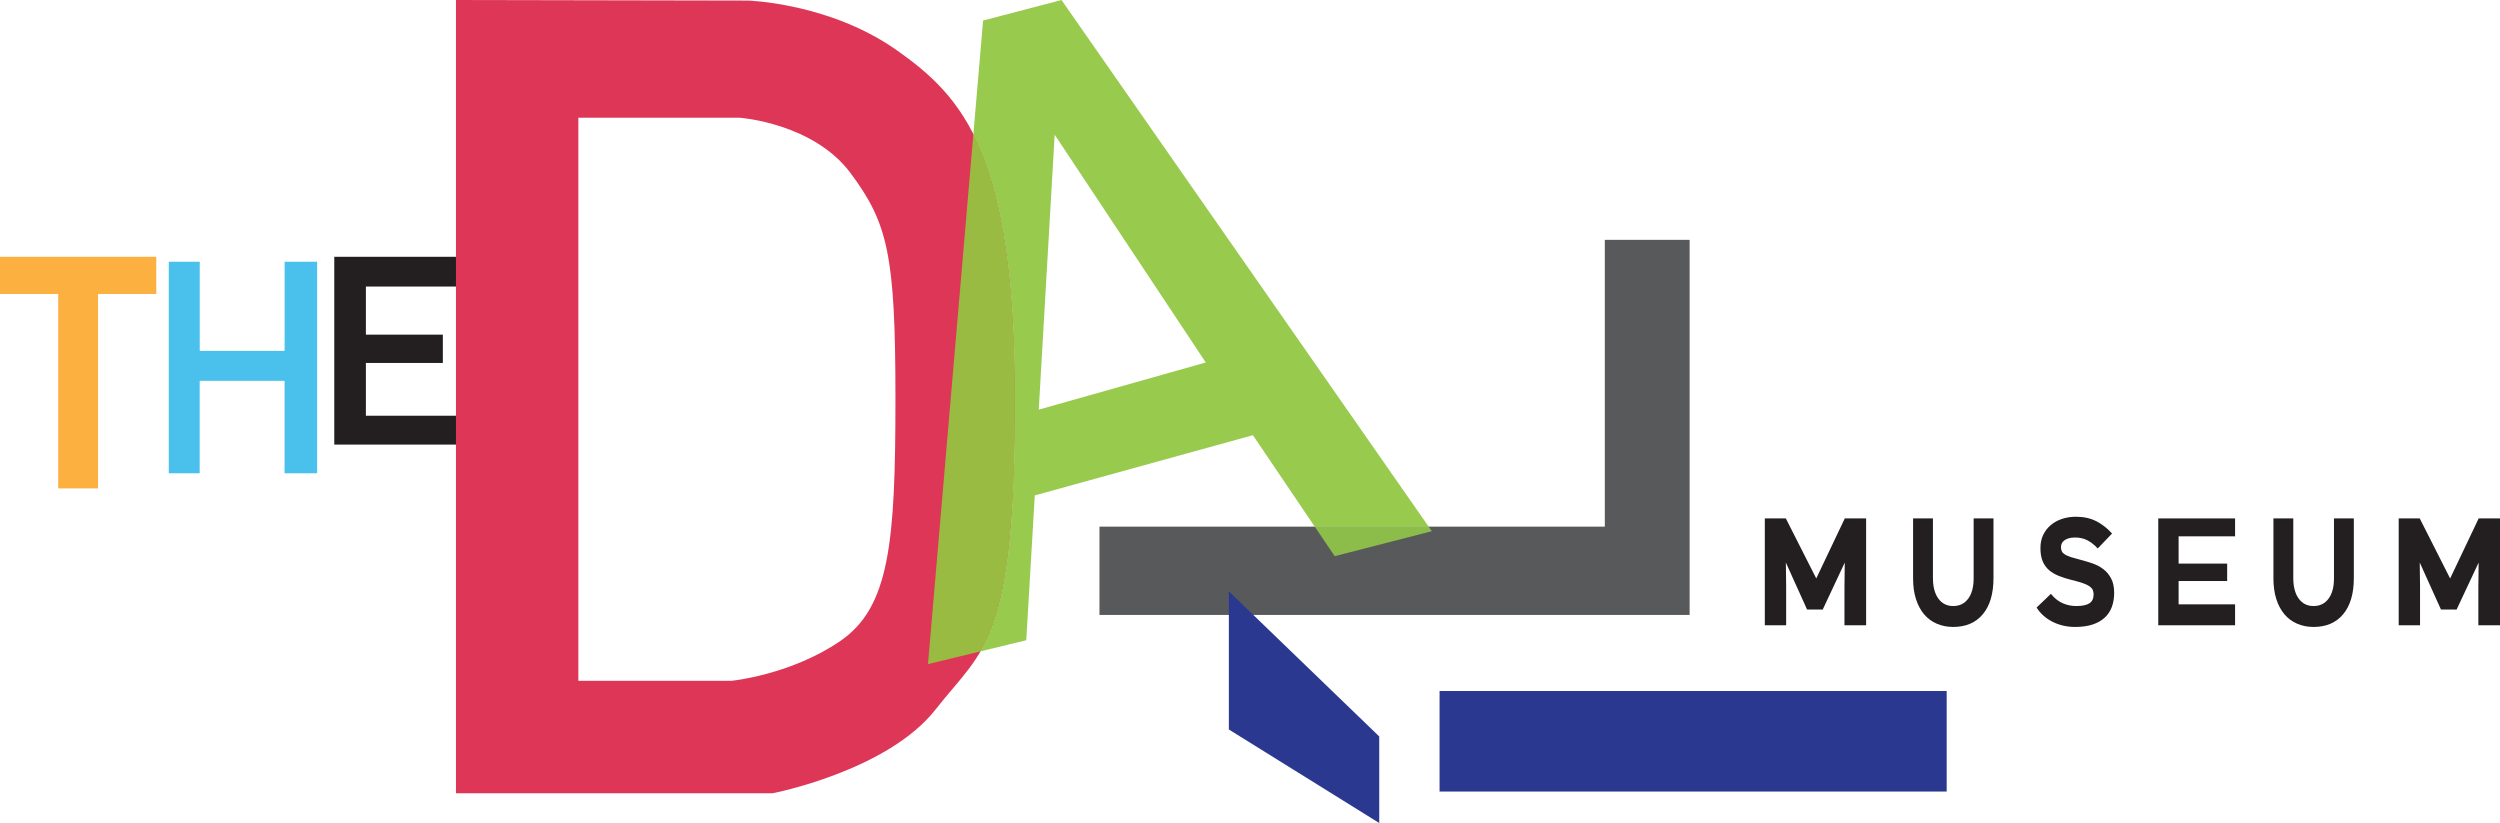
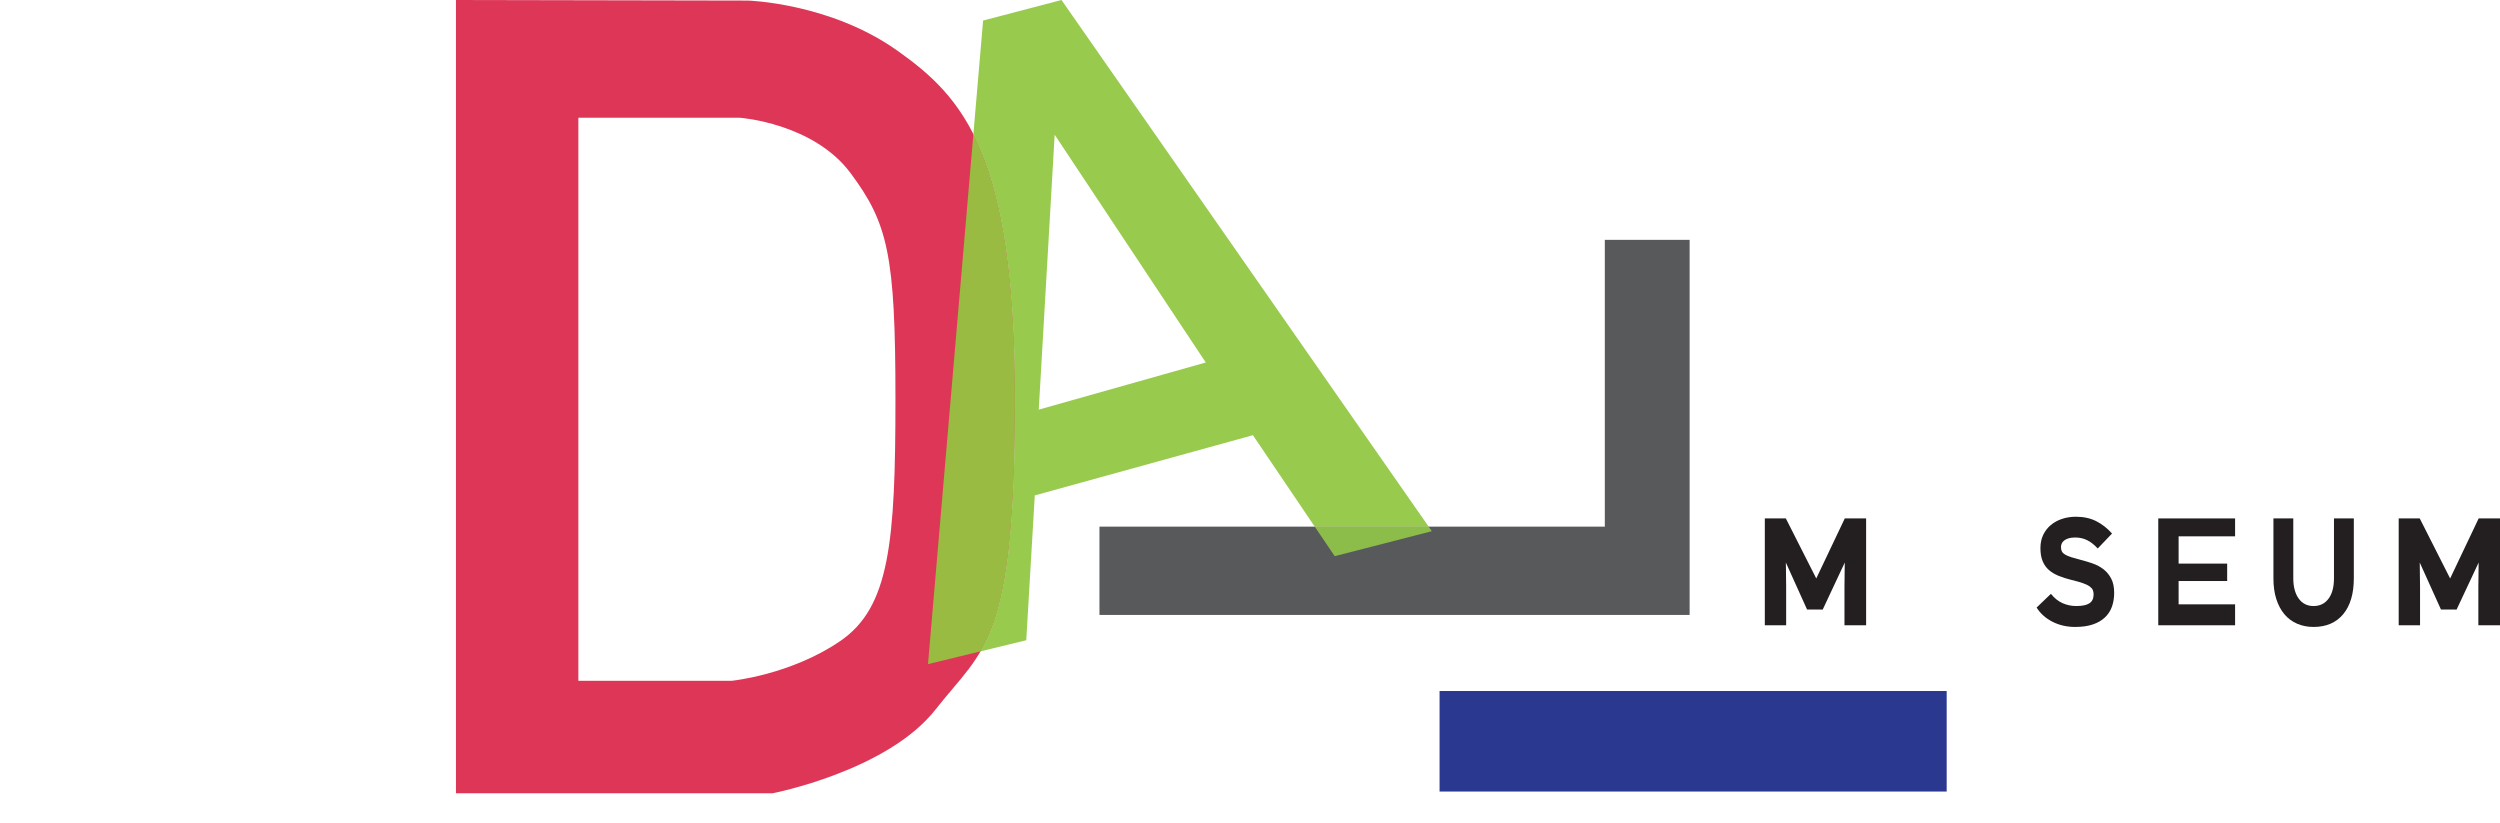
<svg xmlns="http://www.w3.org/2000/svg" width="844.84pt" height="278.13pt" viewBox="0 0 844.84 278.13" version="1.1">
  <defs>
    <clipPath id="clip1">
      <path d="M 415 199 L 467 199 L 467 278.129 L 415 278.129 Z M 415 199 " />
    </clipPath>
    <clipPath id="clip2">
      <path d="M 810 175 L 844.84 175 L 844.84 212 L 810 212 Z M 810 175 " />
    </clipPath>
  </defs>
  <g id="surface1">
-     <path style=" stroke:none;fill-rule:nonzero;fill:rgb(98.399%,68.999%,25.099%);fill-opacity:1;" d="M 0 86.781 L 0 99.344 L 19.68 99.344 L 19.68 165.047 L 33.133 165.047 L 33.133 99.344 L 52.809 99.344 L 52.809 86.781 L 0 86.781 " />
-     <path style=" stroke:none;fill-rule:nonzero;fill:rgb(28.999%,75.699%,92.2%);fill-opacity:1;" d="M 57.035 88.445 L 57.035 159.934 L 67.484 159.934 L 67.484 128.695 L 96.168 128.695 L 96.168 159.934 L 107.176 159.934 L 107.176 88.445 L 96.18 88.445 L 96.18 118.574 L 67.496 118.574 L 67.496 88.445 L 57.035 88.445 " />
-     <path style=" stroke:none;fill-rule:nonzero;fill:rgb(13.699%,12.199%,12.5%);fill-opacity:1;" d="M 112.965 86.781 L 112.965 150.242 L 154.762 150.242 L 154.762 140.492 L 123.645 140.492 L 123.645 122.656 L 149.652 122.656 L 149.652 113.09 L 123.645 113.09 L 123.645 96.836 L 154.762 96.836 L 154.762 86.781 L 112.965 86.781 " />
    <path style=" stroke:none;fill-rule:nonzero;fill:rgb(34.499%,34.9%,35.699%);fill-opacity:1;" d="M 371.547 177.969 L 542.324 177.969 L 542.324 81.055 L 570.984 81.055 L 570.984 207.809 L 371.547 207.809 L 371.547 177.969 " />
    <g clip-path="url(#clip1)" clip-rule="nonzero">
-       <path style=" stroke:none;fill-rule:nonzero;fill:rgb(16.499%,21.999%,56.499%);fill-opacity:1;" d="M 415.273 246.516 L 415.273 199.832 L 466.094 248.879 L 466.094 278.129 L 415.273 246.516 " />
-     </g>
+       </g>
    <path style=" stroke:none;fill-rule:nonzero;fill:rgb(16.499%,21.999%,56.499%);fill-opacity:1;" d="M 657.852 267.492 L 486.48 267.492 L 486.48 233.516 L 657.852 233.516 L 657.852 267.492 " />
    <path style=" stroke:none;fill-rule:nonzero;fill:rgb(13.699%,12.199%,12.5%);fill-opacity:1;" d="M 615.961 205.996 L 610.676 205.984 C 610.676 205.984 603.777 190.789 603.5 190.098 C 603.5 190.445 603.512 190.957 603.531 191.648 C 603.547 192.336 603.555 193.074 603.555 193.867 C 603.555 194.656 603.562 195.43 603.582 196.188 C 603.598 196.945 603.605 197.562 603.605 198.043 L 603.605 211.301 L 596.395 211.301 L 596.395 175.195 L 603.5 175.195 L 613.777 195.48 L 623.418 175.195 L 630.629 175.195 L 630.629 211.301 L 623.312 211.301 L 623.312 198.043 C 623.312 197.562 623.32 196.945 623.34 196.188 C 623.355 195.43 623.363 194.656 623.363 193.867 C 623.363 193.074 623.375 192.336 623.391 191.648 C 623.41 190.957 623.418 190.445 623.418 190.098 L 615.961 205.996 " />
    <g clip-path="url(#clip2)" clip-rule="nonzero">
      <path style=" stroke:none;fill-rule:nonzero;fill:rgb(13.699%,12.199%,12.5%);fill-opacity:1;" d="M 830.172 205.996 L 824.891 205.984 C 824.891 205.984 817.992 190.789 817.715 190.098 C 817.715 190.445 817.723 190.957 817.742 191.648 C 817.758 192.336 817.766 193.074 817.766 193.867 C 817.766 194.656 817.773 195.43 817.793 196.188 C 817.812 196.945 817.82 197.562 817.82 198.043 L 817.82 211.301 L 810.605 211.301 L 810.605 175.195 L 817.715 175.195 L 827.988 195.48 L 837.629 175.195 L 844.844 175.195 L 844.844 211.301 L 837.523 211.301 L 837.523 198.043 C 837.523 197.562 837.531 196.945 837.551 196.188 C 837.57 195.43 837.578 194.656 837.578 193.867 C 837.578 193.074 837.586 192.336 837.602 191.648 C 837.621 190.957 837.629 190.445 837.629 190.098 L 830.172 205.996 " />
    </g>
-     <path style=" stroke:none;fill-rule:nonzero;fill:rgb(13.699%,12.199%,12.5%);fill-opacity:1;" d="M 670.078 207.559 C 667.68 210.43 664.344 211.867 660.062 211.867 C 658.051 211.867 656.207 211.504 654.527 210.781 C 652.852 210.062 651.422 209.004 650.238 207.613 C 649.055 206.219 648.137 204.508 647.484 202.48 C 646.828 200.449 646.5 198.113 646.5 195.465 L 646.5 175.195 L 653.211 175.195 L 653.211 195.359 C 653.211 198.285 653.816 200.586 655.031 202.273 C 656.246 203.957 657.922 204.801 660.062 204.801 C 662.203 204.801 663.887 203.977 665.117 202.324 C 666.348 200.676 666.961 198.387 666.961 195.465 L 666.961 175.195 L 673.672 175.195 L 673.672 195.359 C 673.672 200.621 672.473 204.688 670.078 207.559 " />
    <path style=" stroke:none;fill-rule:nonzero;fill:rgb(13.699%,12.199%,12.5%);fill-opacity:1;" d="M 714.453 200.363 C 714.453 202.082 714.195 203.648 713.684 205.059 C 713.172 206.469 712.375 207.68 711.289 208.695 C 710.203 209.707 708.836 210.492 707.191 211.039 C 705.547 211.59 703.574 211.867 701.273 211.867 C 698.461 211.867 695.906 211.281 693.605 210.113 C 691.309 208.945 689.52 207.344 688.242 205.316 L 693.078 200.676 C 694.262 202.152 695.578 203.207 697.035 203.844 C 698.488 204.484 700.027 204.801 701.656 204.801 C 703.672 204.801 705.148 204.492 706.09 203.871 C 707.031 203.25 707.504 202.258 707.504 200.879 C 707.504 200.293 707.406 199.789 707.215 199.359 C 707.023 198.93 706.664 198.523 706.137 198.145 C 705.609 197.77 704.852 197.406 703.863 197.062 C 702.871 196.719 701.594 196.359 700.027 195.98 C 698.496 195.602 697.082 195.156 695.789 194.641 C 694.492 194.121 693.383 193.473 692.457 192.68 C 691.531 191.887 690.812 190.891 690.301 189.688 C 689.789 188.484 689.535 186.988 689.535 185.199 C 689.535 183.551 689.844 182.07 690.469 180.762 C 691.09 179.457 691.945 178.348 693.031 177.438 C 694.117 176.527 695.387 175.832 696.844 175.348 C 698.297 174.867 699.852 174.625 701.516 174.625 C 704.133 174.625 706.426 175.125 708.391 176.121 C 710.355 177.121 712.137 178.512 713.734 180.301 L 708.895 185.355 C 707.809 184.152 706.648 183.23 705.418 182.594 C 704.191 181.957 702.809 181.641 701.273 181.641 C 700.379 181.641 699.629 181.738 699.023 181.926 C 698.414 182.113 697.922 182.363 697.535 182.672 C 697.152 182.98 696.883 183.324 696.723 183.703 C 696.562 184.082 696.48 184.477 696.48 184.891 C 696.48 185.477 696.586 185.965 696.793 186.359 C 697 186.758 697.359 187.109 697.871 187.418 C 698.383 187.727 699.07 188.02 699.934 188.293 C 700.797 188.57 701.898 188.879 703.238 189.223 C 704.582 189.566 705.914 189.973 707.238 190.434 C 708.566 190.898 709.762 191.543 710.836 192.371 C 711.902 193.195 712.773 194.242 713.445 195.516 C 714.117 196.789 714.453 198.402 714.453 200.363 " />
    <path style=" stroke:none;fill-rule:nonzero;fill:rgb(13.699%,12.199%,12.5%);fill-opacity:1;" d="M 729.355 211.301 L 729.355 175.195 L 755.316 175.195 L 755.316 181.246 L 736.23 181.246 L 736.23 190.461 L 752.637 190.461 L 752.637 196.348 L 736.23 196.348 L 736.23 204.23 L 755.316 204.23 L 755.316 211.301 L 729.355 211.301 " />
    <path style=" stroke:none;fill-rule:nonzero;fill:rgb(13.699%,12.199%,12.5%);fill-opacity:1;" d="M 791.852 207.559 C 789.457 210.43 786.117 211.867 781.836 211.867 C 779.824 211.867 777.98 211.504 776.301 210.781 C 774.625 210.062 773.195 209.004 772.012 207.613 C 770.832 206.219 769.91 204.508 769.258 202.48 C 768.602 200.449 768.273 198.113 768.273 195.465 L 768.273 175.195 L 774.984 175.195 L 774.984 195.359 C 774.984 198.285 775.59 200.586 776.805 202.273 C 778.02 203.957 779.695 204.801 781.836 204.801 C 783.977 204.801 785.66 203.977 786.891 202.324 C 788.121 200.676 788.734 198.387 788.734 195.465 L 788.734 175.195 L 795.445 175.195 L 795.445 195.359 C 795.445 200.621 794.246 204.688 791.852 207.559 " />
    <path style=" stroke:none;fill-rule:nonzero;fill:rgb(87.099%,21.199%,34.099%);fill-opacity:1;" d="M 195.449 230.066 L 247.254 230.066 C 247.254 230.066 267.148 228.098 283.891 216.672 C 300.637 205.246 302.605 183.383 302.605 134.73 C 302.605 86.078 300.043 75.441 287.438 58.5 C 274.832 41.562 250.012 39.789 250.012 39.789 L 195.449 39.789 L 195.449 230.066 M 252.77 0.195 C 252.77 0.195 280.348 0.984 302.996 16.938 C 325.648 32.895 342.984 52 342.984 134.926 C 342.984 217.855 332.547 218.84 316.195 239.719 C 299.848 260.598 261.043 268.082 261.043 268.082 L 154.086 268.082 L 154.086 0 L 252.77 0.195 " />
    <path style=" stroke:none;fill-rule:nonzero;fill:rgb(59.599%,79.199%,30.6%);fill-opacity:1;" d="M 331.367 220.109 C 338.719 207.469 342.984 187.941 342.984 134.926 C 342.984 88.762 337.613 62.375 328.941 45.301 L 332.227 6.941 L 358.715 0 L 482.797 177.969 L 444.293 177.969 L 423.402 147.066 L 349.691 167.414 L 346.812 216.359 L 331.367 220.109 M 356.41 45.523 L 351.035 138.43 L 407.473 122.496 L 356.41 45.523 " />
    <path style=" stroke:none;fill-rule:nonzero;fill:rgb(54.9%,73.7%,28.6%);fill-opacity:1;" d="M 451.047 187.953 L 444.293 177.969 L 482.797 177.969 L 483.867 179.508 L 451.047 187.953 " />
    <path style=" stroke:none;fill-rule:nonzero;fill:rgb(59.999%,73.299%,25.899%);fill-opacity:1;" d="M 313.605 224.426 L 328.941 45.301 C 337.613 62.375 342.984 88.762 342.984 134.926 C 342.984 187.941 338.719 207.469 331.367 220.109 L 313.605 224.426 " />
  </g>
</svg>